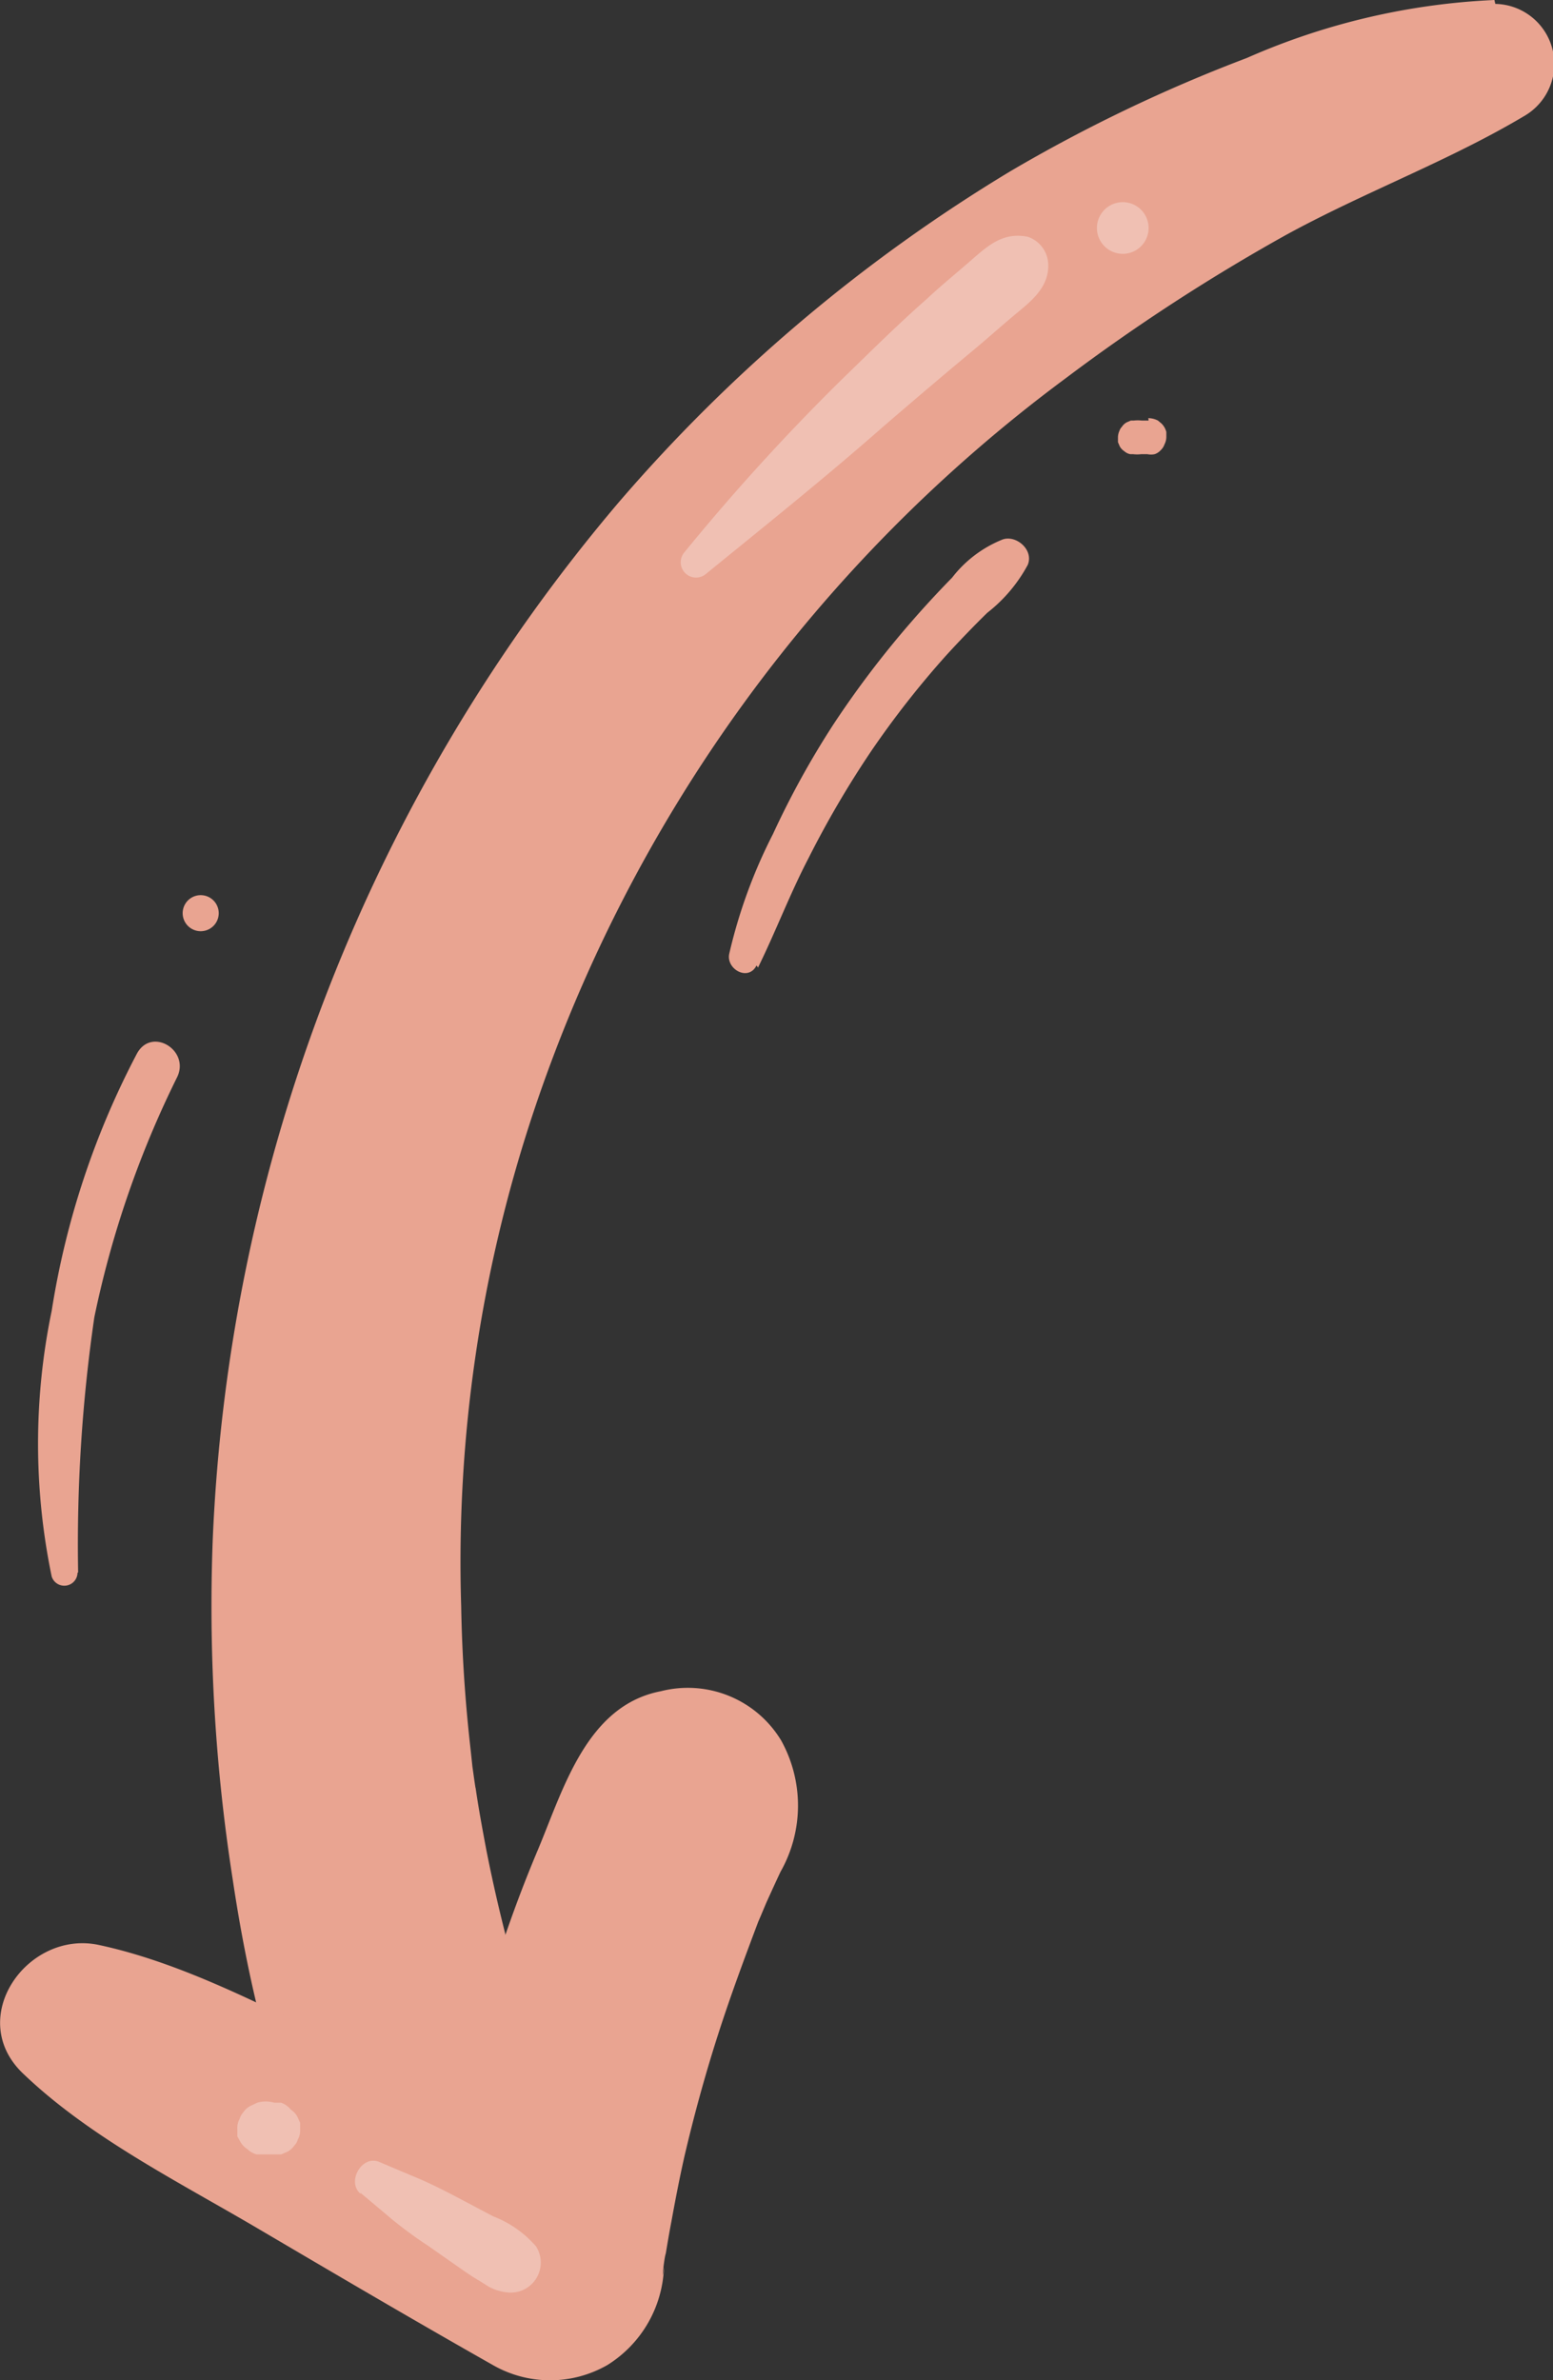
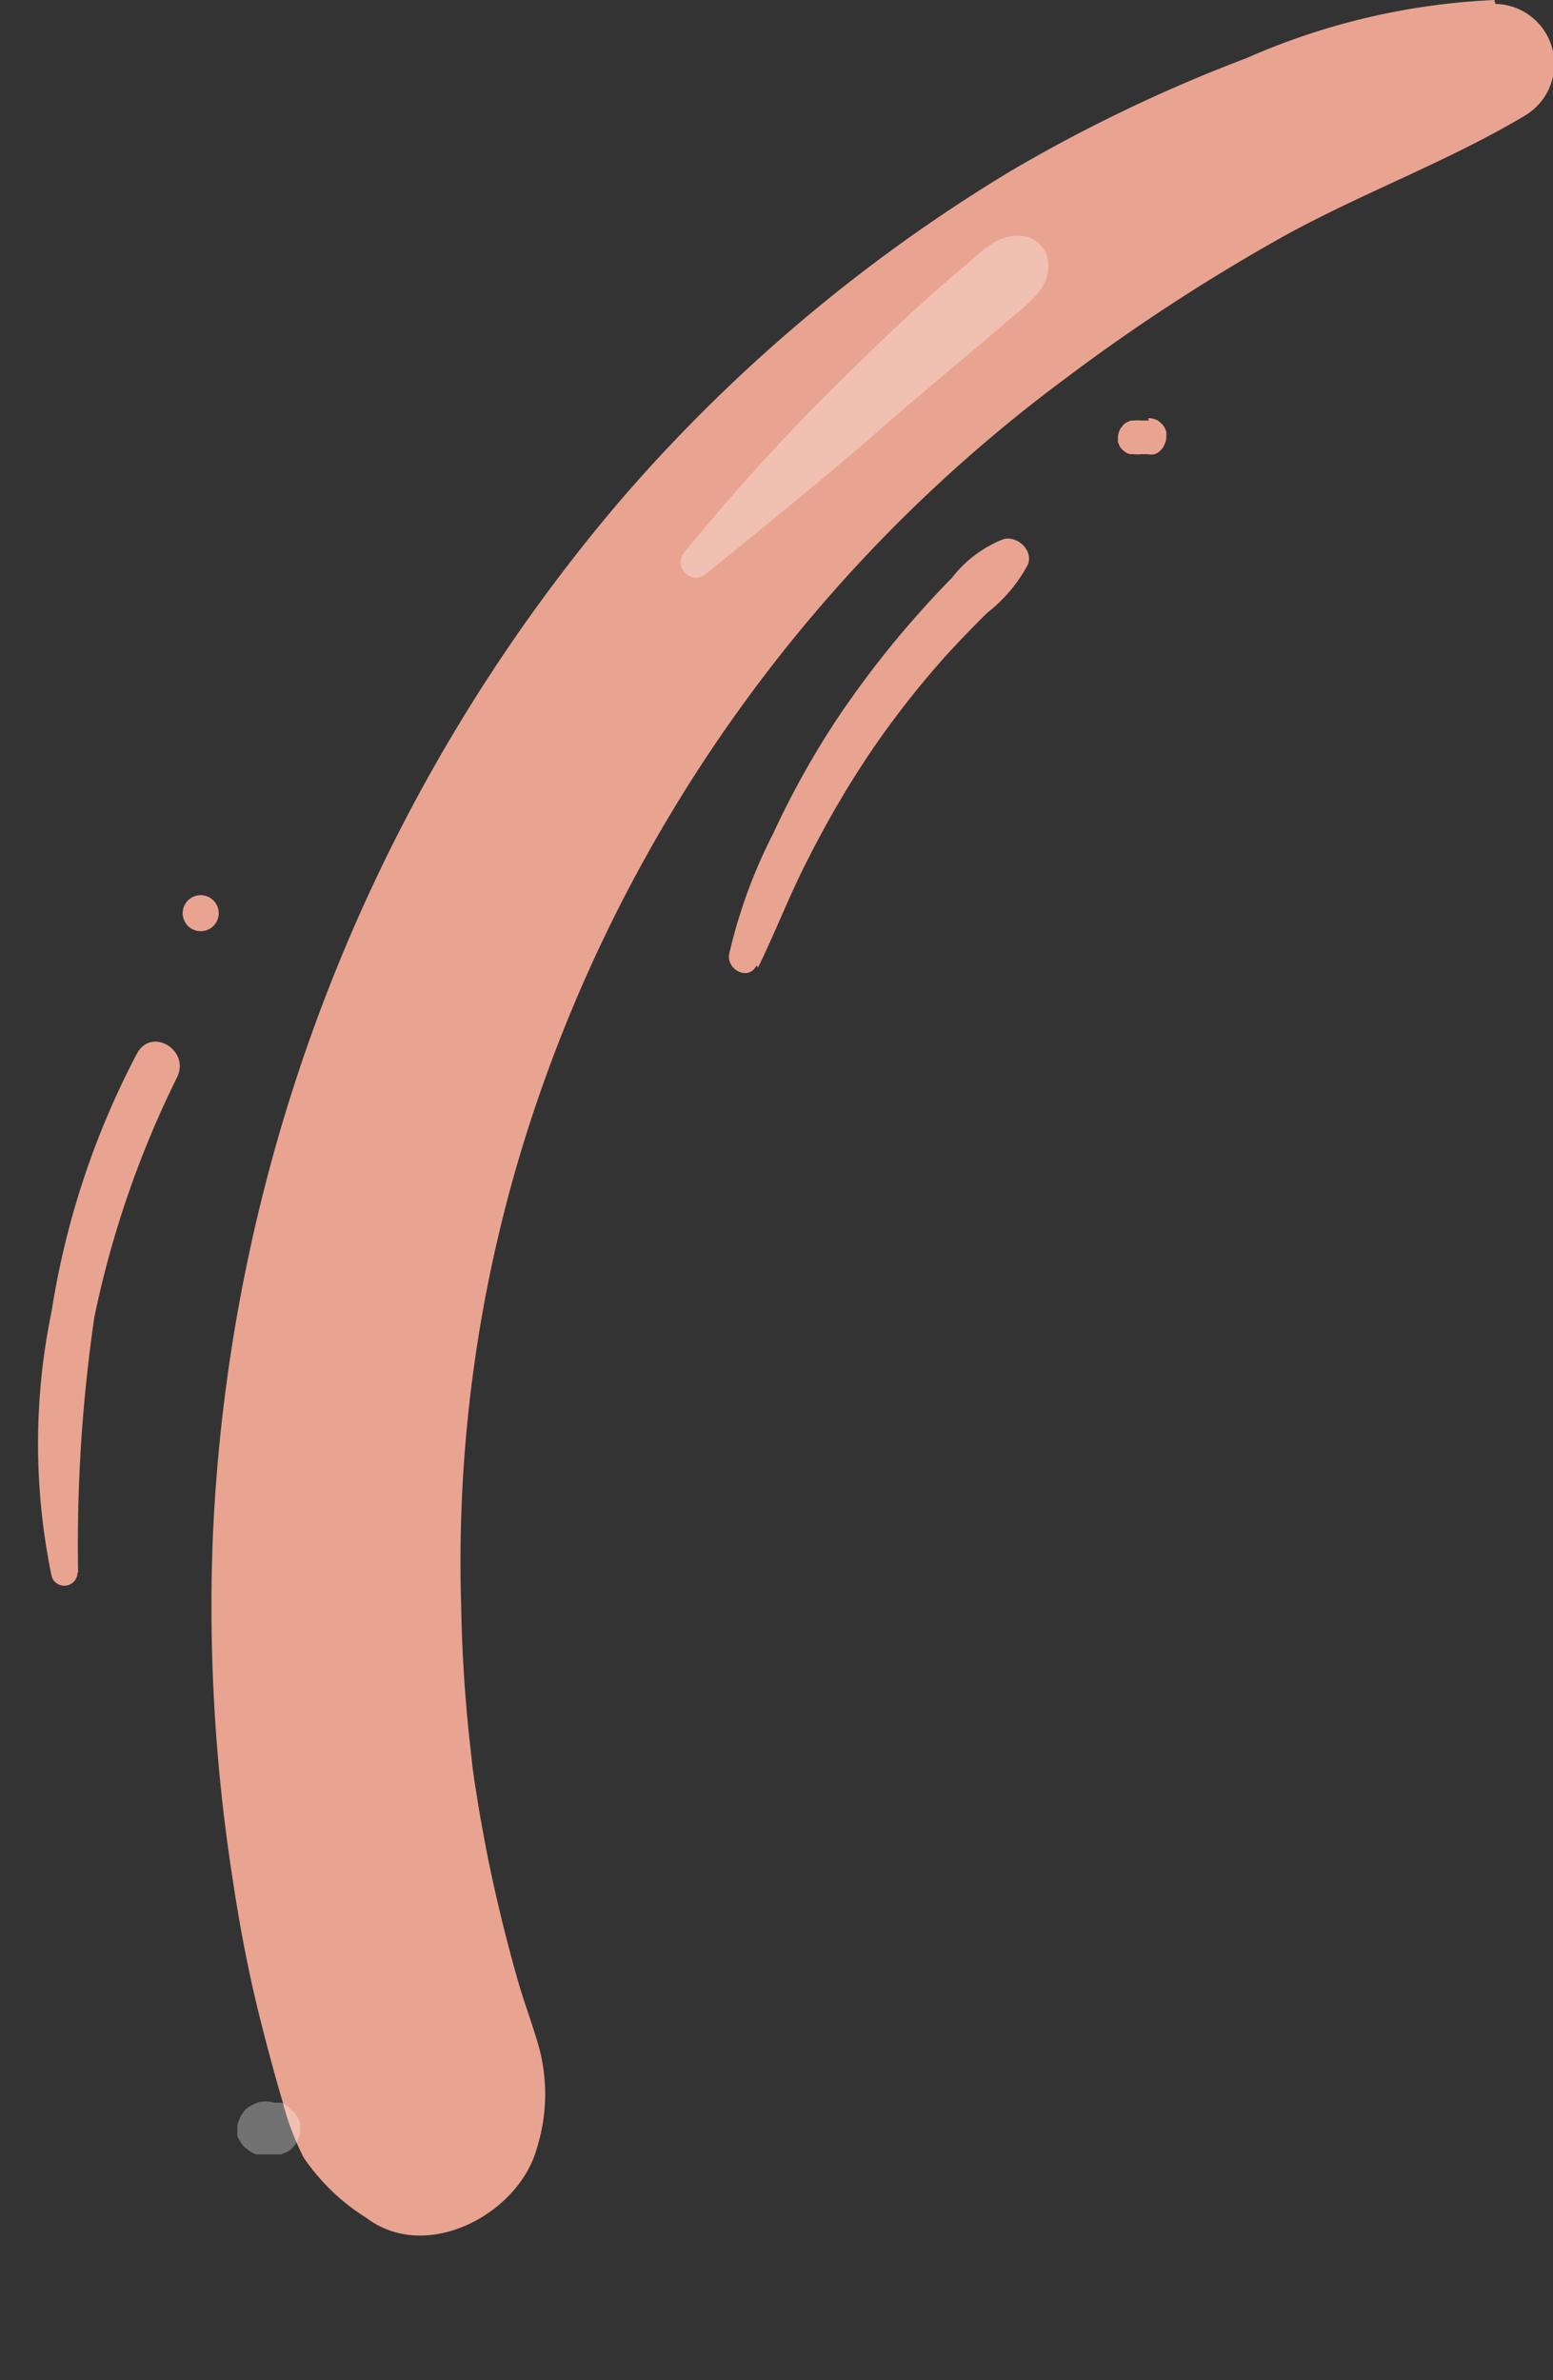
<svg xmlns="http://www.w3.org/2000/svg" viewBox="0 0 51.69 79.24">
  <rect x="0" y="0" width="51.69" height="79.24" fill="#333333" stroke="none" />
  <defs>
    <style>.cls-1{fill:#e9a491;}.cls-2{opacity:0.31;}.cls-3{fill:#fff;}</style>
  </defs>
  <g id="Layer_2" data-name="Layer 2">
    <g id="Capa_1" data-name="Capa 1">
      <path class="cls-1" d="M49.74,0A22.92,22.92,0,0,0,41.5,1.93,51.66,51.66,0,0,0,33.63,5.7,53.85,53.85,0,0,0,20.57,16.75,57.09,57.09,0,0,0,7.08,51.27a58.94,58.94,0,0,0,.66,11.26c.25,1.68.57,3.34,1,5,.21.82.43,1.64.67,2.45a8.94,8.94,0,0,0,.7,1.85,7,7,0,0,0,2.08,2c2,1.52,5.08-.12,5.68-2.32a6,6,0,0,0,.06-3.39c-.19-.67-.44-1.34-.64-2-.43-1.49-.8-3-1.1-4.52-.13-.69-.26-1.39-.36-2.08,0,.09-.18-1.28-.11-.7s-.08-.79-.07-.7q-.26-2.32-.3-4.65a47.4,47.4,0,0,1,2.41-16.46,50.15,50.15,0,0,1,17.7-24.41,64,64,0,0,1,7.31-4.76c2.62-1.44,5.46-2.48,8-4a2,2,0,0,0-1-3.71Z" />
-       <path class="cls-1" d="M.79,69.05C3,71.16,5.92,72.62,8.57,74.18s5.2,3.06,7.83,4.55a3.83,3.83,0,0,0,3.82,0,4,4,0,0,0,1.88-3.27c-.1.76,0-.29.06-.44.06-.36.12-.72.19-1.08.13-.72.27-1.44.43-2.15.32-1.37.69-2.72,1.12-4.06s.92-2.65,1.43-4c-.28.71.17-.38.19-.42.15-.33.3-.66.46-1A4.47,4.47,0,0,0,26,57.94a3.63,3.63,0,0,0-4-1.64c-2.46.47-3.24,3.23-4.08,5.24a44.16,44.16,0,0,0-1.56,4.3,53.25,53.25,0,0,0-1.85,9.62l5.7-3.27c-2.73-1.32-5.48-2.59-8.23-3.87S6.32,65.4,3.3,64.75C.91,64.23-1.19,67.2.79,69.05Z" />
      <path class="cls-1" d="M25.23,32.21c.59-1.2,1.06-2.45,1.68-3.64A32.69,32.69,0,0,1,29,25a30.79,30.79,0,0,1,2.5-3.19c.44-.48.89-.95,1.36-1.41a5.06,5.06,0,0,0,1.35-1.6c.2-.5-.39-1-.84-.84a4,4,0,0,0-1.68,1.27c-.48.49-.95,1-1.4,1.52a32.26,32.26,0,0,0-2.56,3.38,29,29,0,0,0-2,3.63,17.2,17.2,0,0,0-1.46,4c-.1.51.64.92.91.38Z" />
      <path class="cls-1" d="M38.23,14H38a1.17,1.17,0,0,0-.26,0l-.1,0-.14.06a.46.46,0,0,0-.16.15.35.35,0,0,0-.08.13.54.54,0,0,0-.05.22l0,.16.06.14a.46.46,0,0,0,.15.16.42.42,0,0,0,.2.1l.1,0a1.09,1.09,0,0,0,.26,0h.21a.6.6,0,0,0,.24,0,.46.46,0,0,0,.2-.13.49.49,0,0,0,.13-.2.54.54,0,0,0,.06-.25l0-.16a.61.61,0,0,0-.16-.28l-.12-.1a.72.72,0,0,0-.32-.08Z" />
      <path class="cls-1" d="M2.6,52.34a52.49,52.49,0,0,1,.54-8.49,33.11,33.11,0,0,1,2.76-8c.42-.89-.85-1.67-1.34-.78a27.55,27.55,0,0,0-2.84,8.57,21.75,21.75,0,0,0,0,8.84.44.44,0,0,0,.86-.12Z" />
      <path class="cls-1" d="M6.68,31a.6.6,0,0,0,0-1.2.6.6,0,0,0,0,1.2Z" />
      <g class="cls-2">
        <path class="cls-3" d="M23.48,19.12c2-1.63,4-3.23,5.92-4.92.94-.81,1.89-1.62,2.85-2.42.51-.42,1-.86,1.5-1.28s1.17-.9,1.14-1.7a1,1,0,0,0-.69-.92c-.85-.16-1.34.32-1.94.84s-.95.8-1.41,1.23c-1,.88-1.91,1.79-2.85,2.7a71.42,71.42,0,0,0-5.24,5.76.51.51,0,0,0,.72.71Z" />
      </g>
      <g class="cls-2">
-         <path class="cls-3" d="M37.37,8.45a.86.86,0,0,0,0-1.72.86.86,0,0,0,0,1.72Z" />
-       </g>
+         </g>
      <g class="cls-2">
        <path class="cls-3" d="M8.56,71.72h.06l.26,0,.24,0,.08,0,.16,0,.21-.09a.66.66,0,0,0,.23-.21.41.41,0,0,0,.11-.19.62.62,0,0,0,.08-.33l0-.23-.09-.2a.64.64,0,0,0-.22-.24A.73.73,0,0,0,9.36,70L9.2,70l-.07,0a1,1,0,0,0-.57,0l-.21.1a.64.64,0,0,0-.26.23.49.49,0,0,0-.11.2.62.62,0,0,0-.08.35l0,.24L8,71.3a.72.72,0,0,0,.24.25.69.69,0,0,0,.3.17Z" />
      </g>
      <g class="cls-2">
-         <path class="cls-3" d="M12,73l1.07.9a14.5,14.5,0,0,0,1.19.87l1.1.77c.2.14.39.27.6.39l.3.19a1.67,1.67,0,0,0,.69.2,1,1,0,0,0,.89-1.54,3.6,3.6,0,0,0-1.43-1l-1.19-.63c-.44-.23-.87-.45-1.32-.64l-1.28-.54c-.58-.24-1.09.67-.62,1.06Z" />
-       </g>
+         </g>
    </g>
  </g>
</svg>